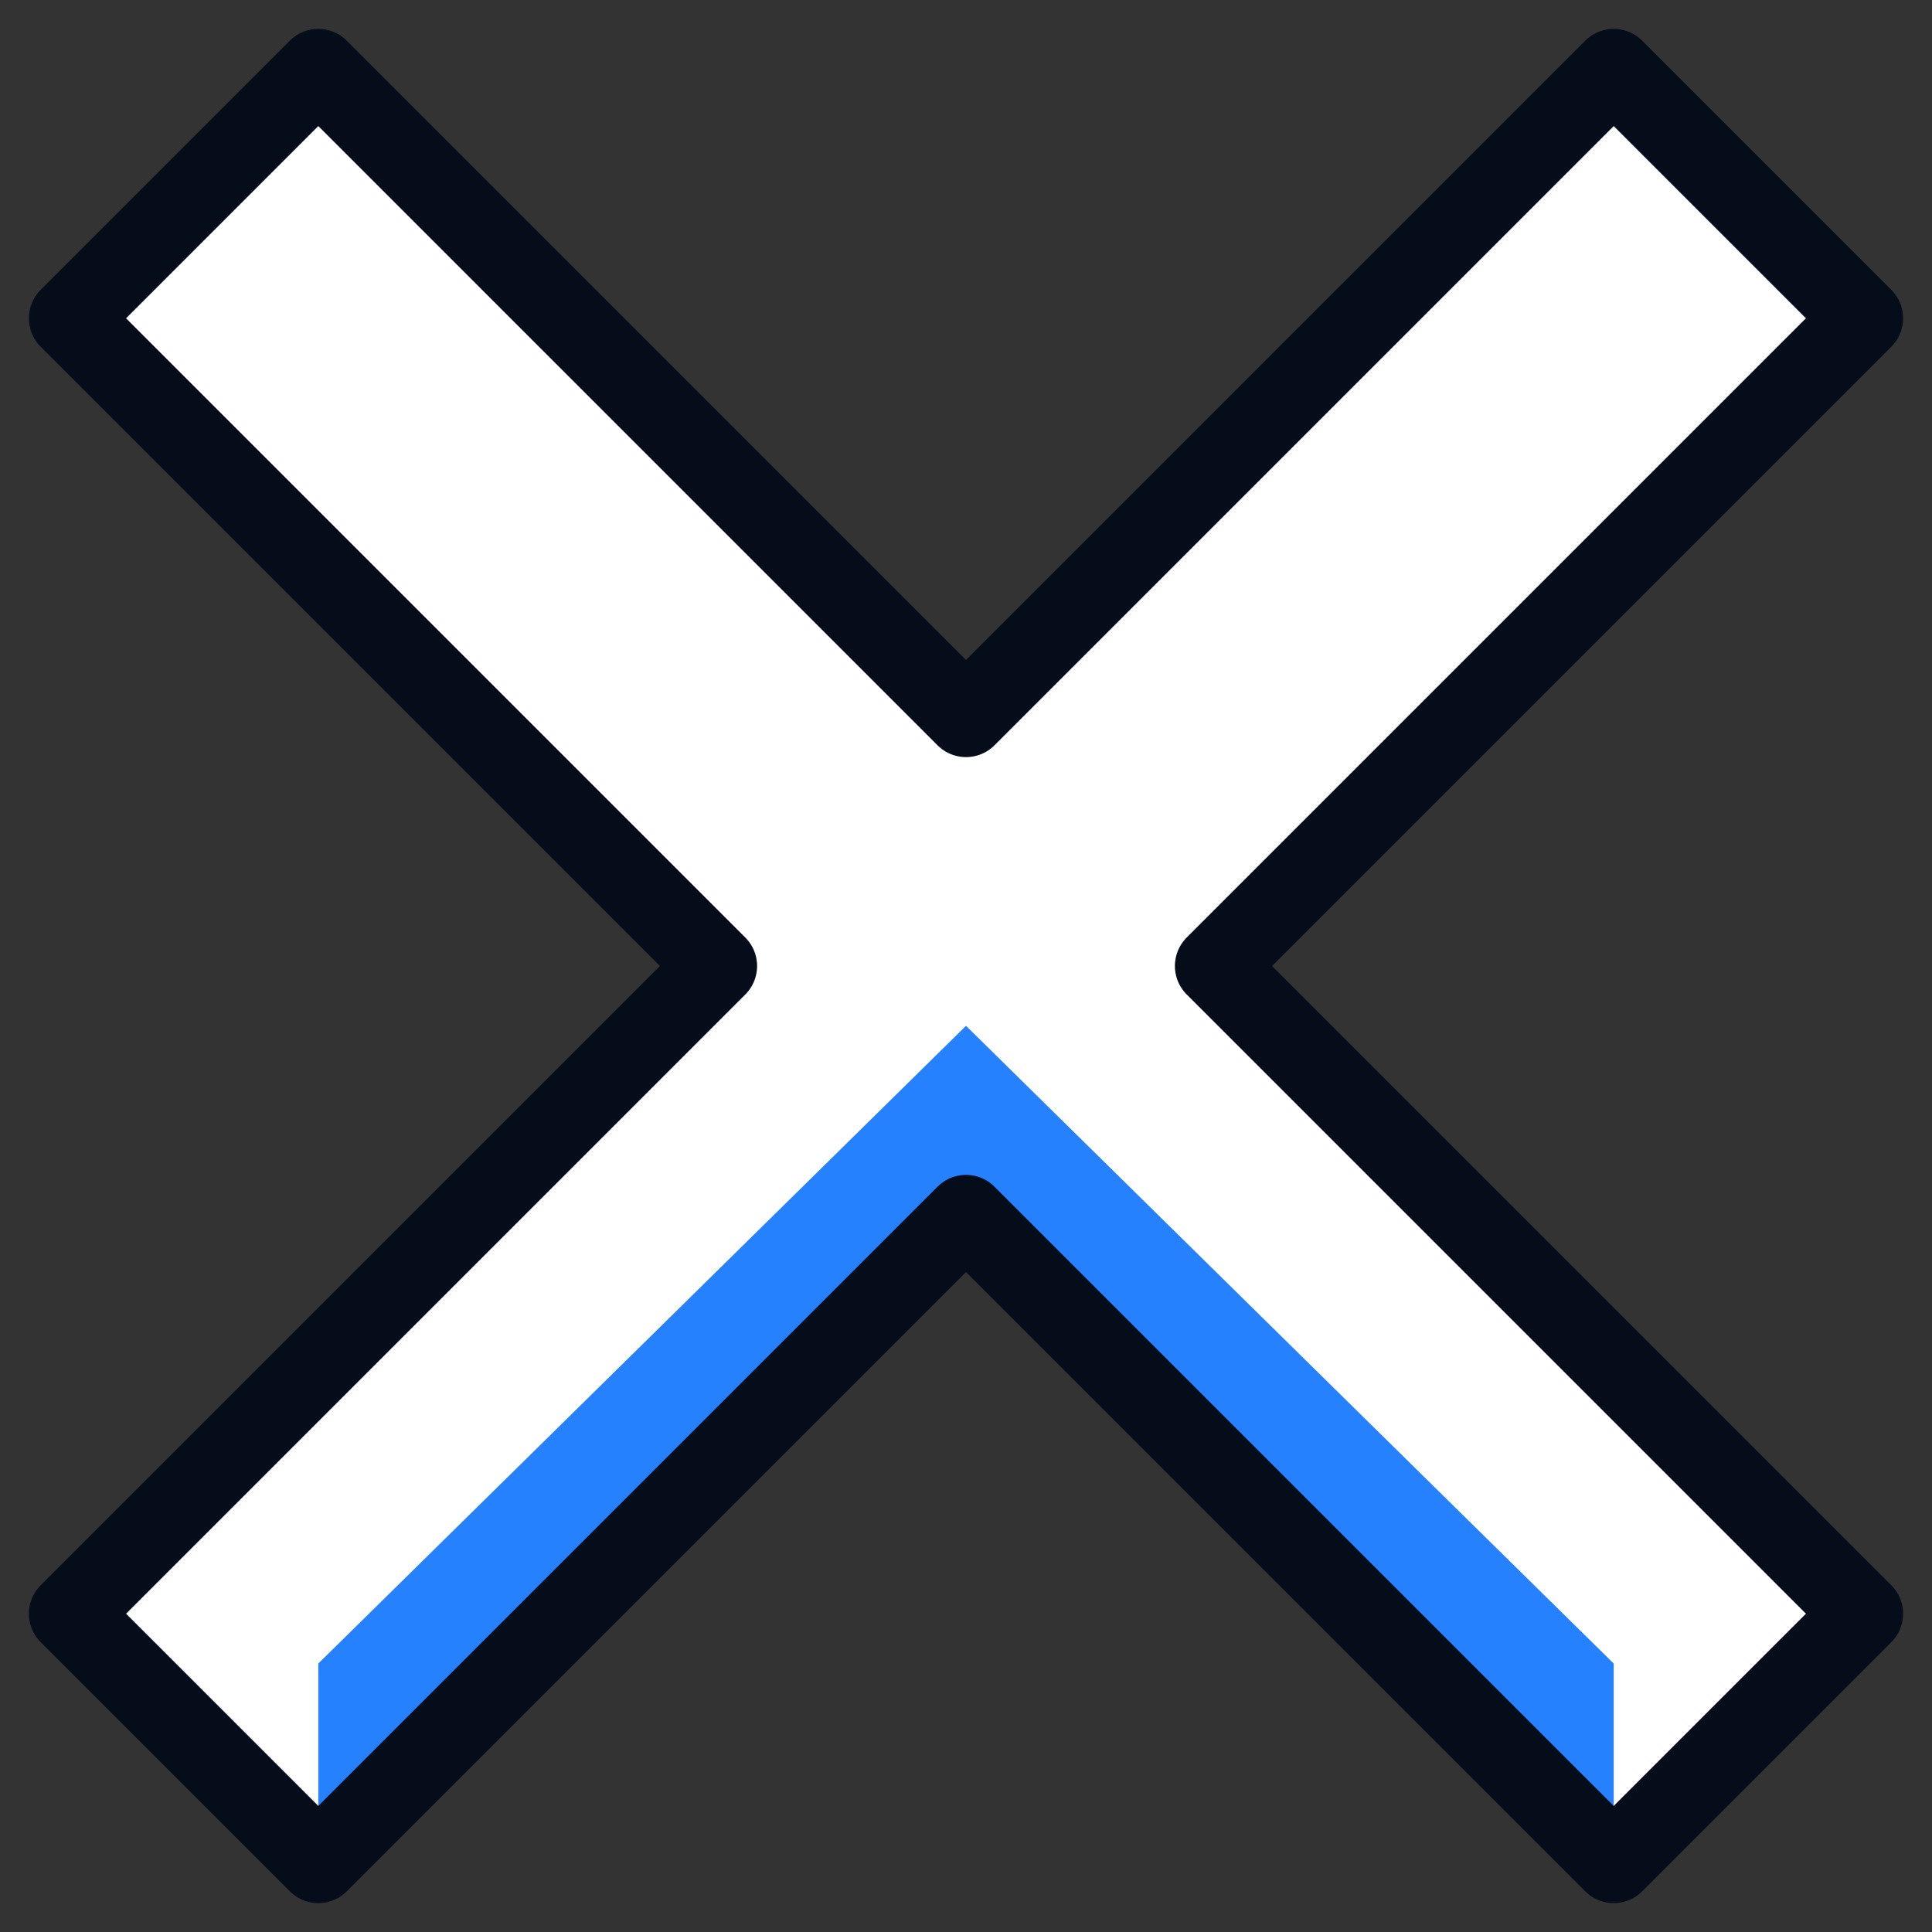
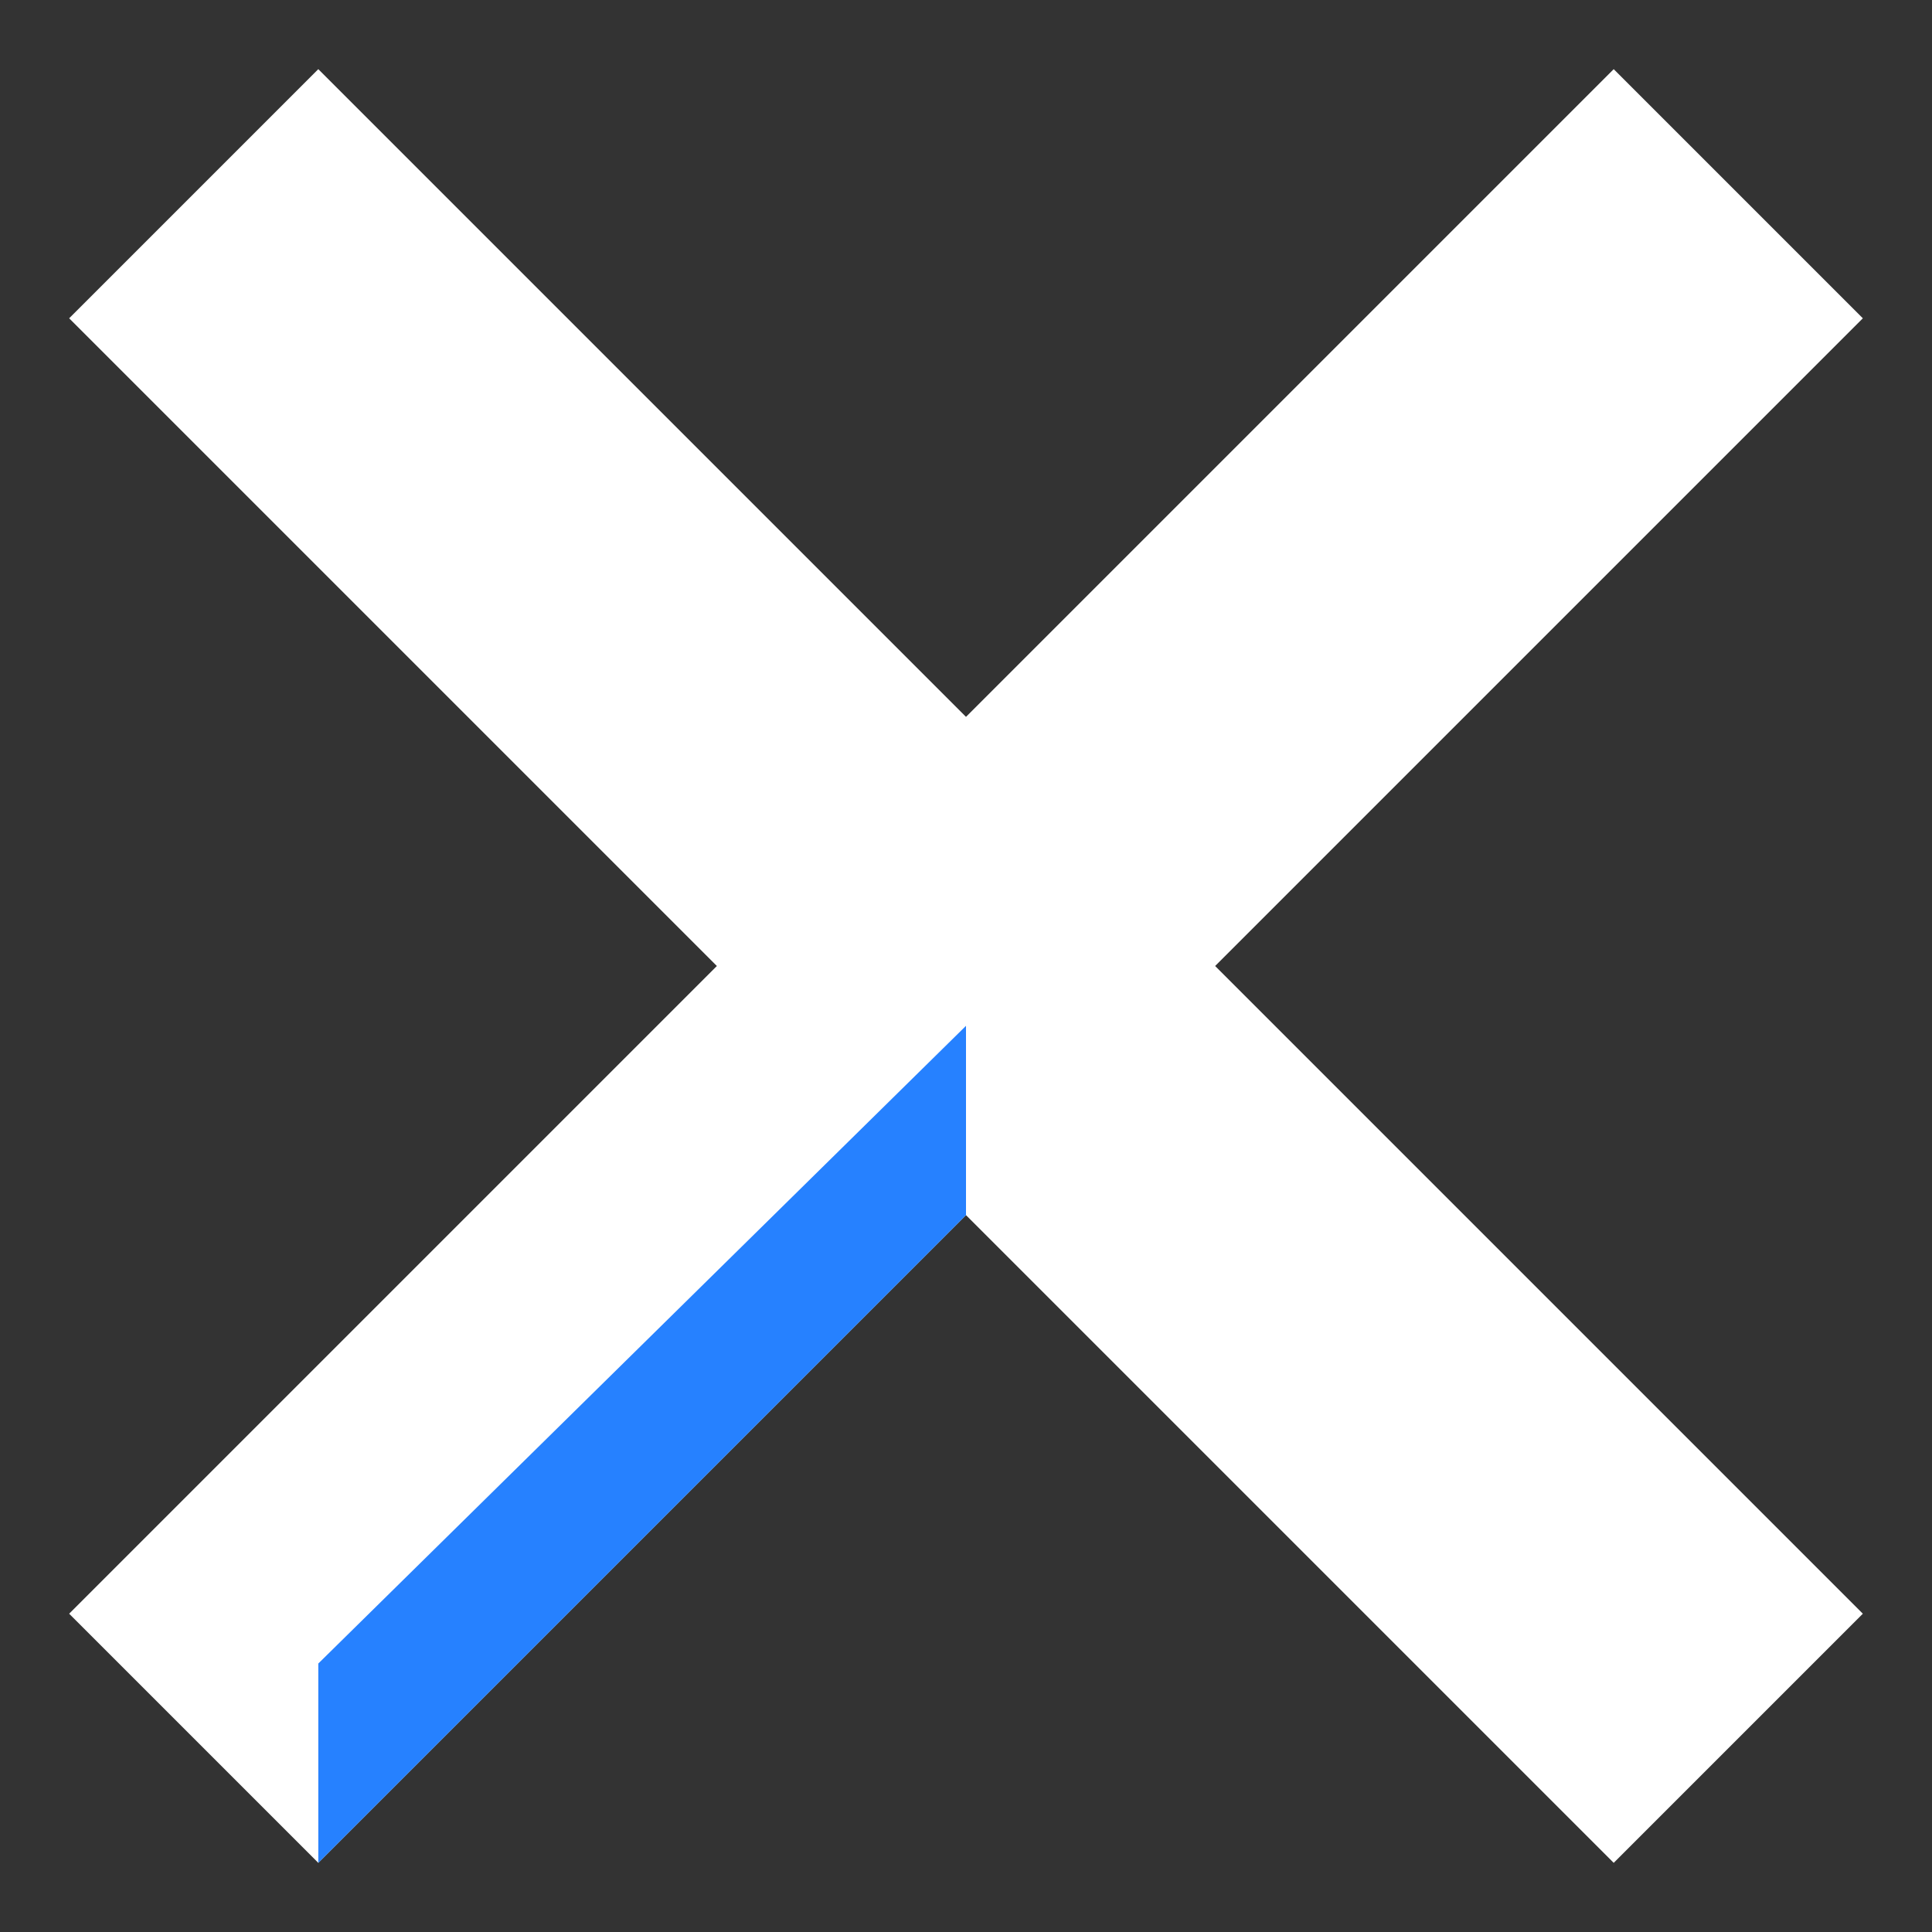
<svg xmlns="http://www.w3.org/2000/svg" fill="none" viewBox="0 0 24 24" height="24" width="24" id="Close--Streamline-Cyber.svg">
  <rect x="0" y="0" width="24" height="24" fill="#333333" stroke="none" />
  <desc>Close Streamline Icon: https://streamlinehq.com</desc>
  <path fill="#ffffff" d="M15.095 12L23.141 3.954L20.046 0.859L12 8.905L3.954 0.859L0.859 3.954L8.905 12L0.859 20.046L3.954 23.141L12 15.095L20.046 23.141L23.141 20.046L15.095 12Z" stroke-width="1" />
-   <path fill="#2681ff" d="M12 12.743L3.954 20.665V23.141L12 15.095L20.046 23.141V20.665L12 12.743Z" stroke-width="1" />
-   <path stroke="#040d19" stroke-linecap="round" stroke-linejoin="round" stroke-miterlimit="10" d="M15.095 12L23.141 3.954L20.046 0.859L12 8.905L3.954 0.859L0.859 3.954L8.905 12L0.859 20.046L3.954 23.141L12 15.095L20.046 23.141L23.141 20.046L15.095 12Z" stroke-width="1" />
+   <path fill="#2681ff" d="M12 12.743L3.954 20.665V23.141L12 15.095V20.665L12 12.743Z" stroke-width="1" />
</svg>